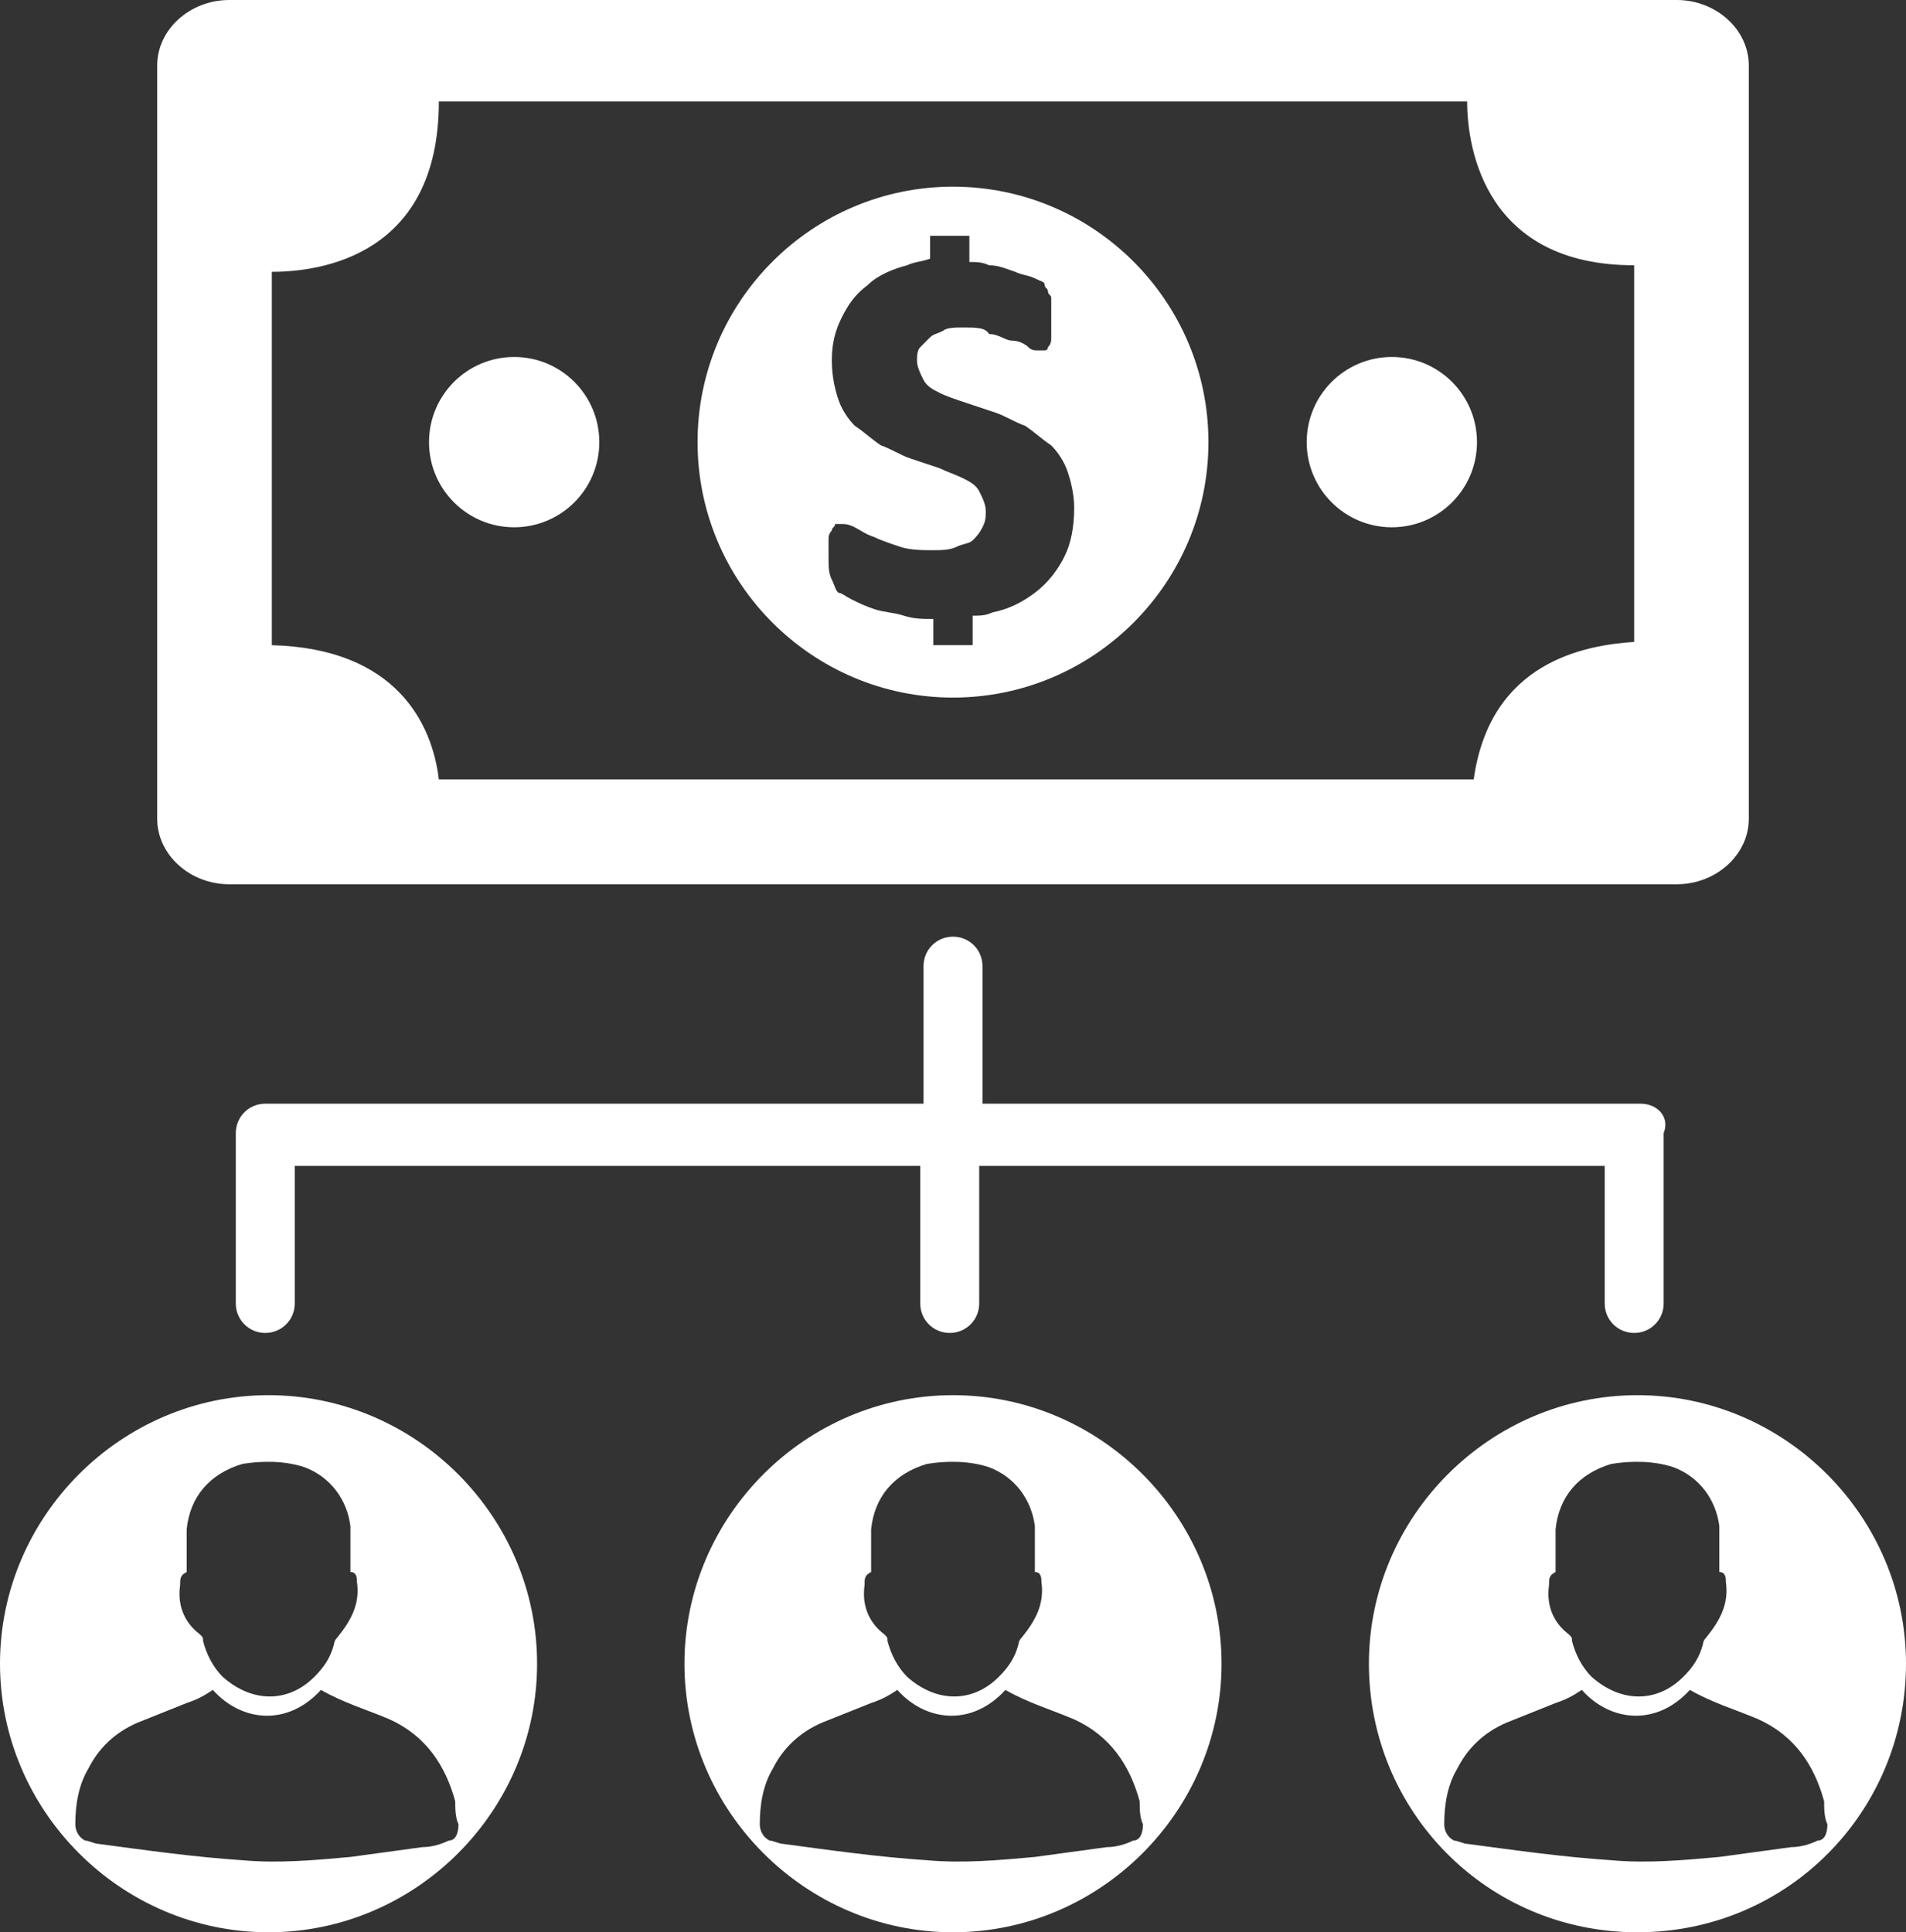
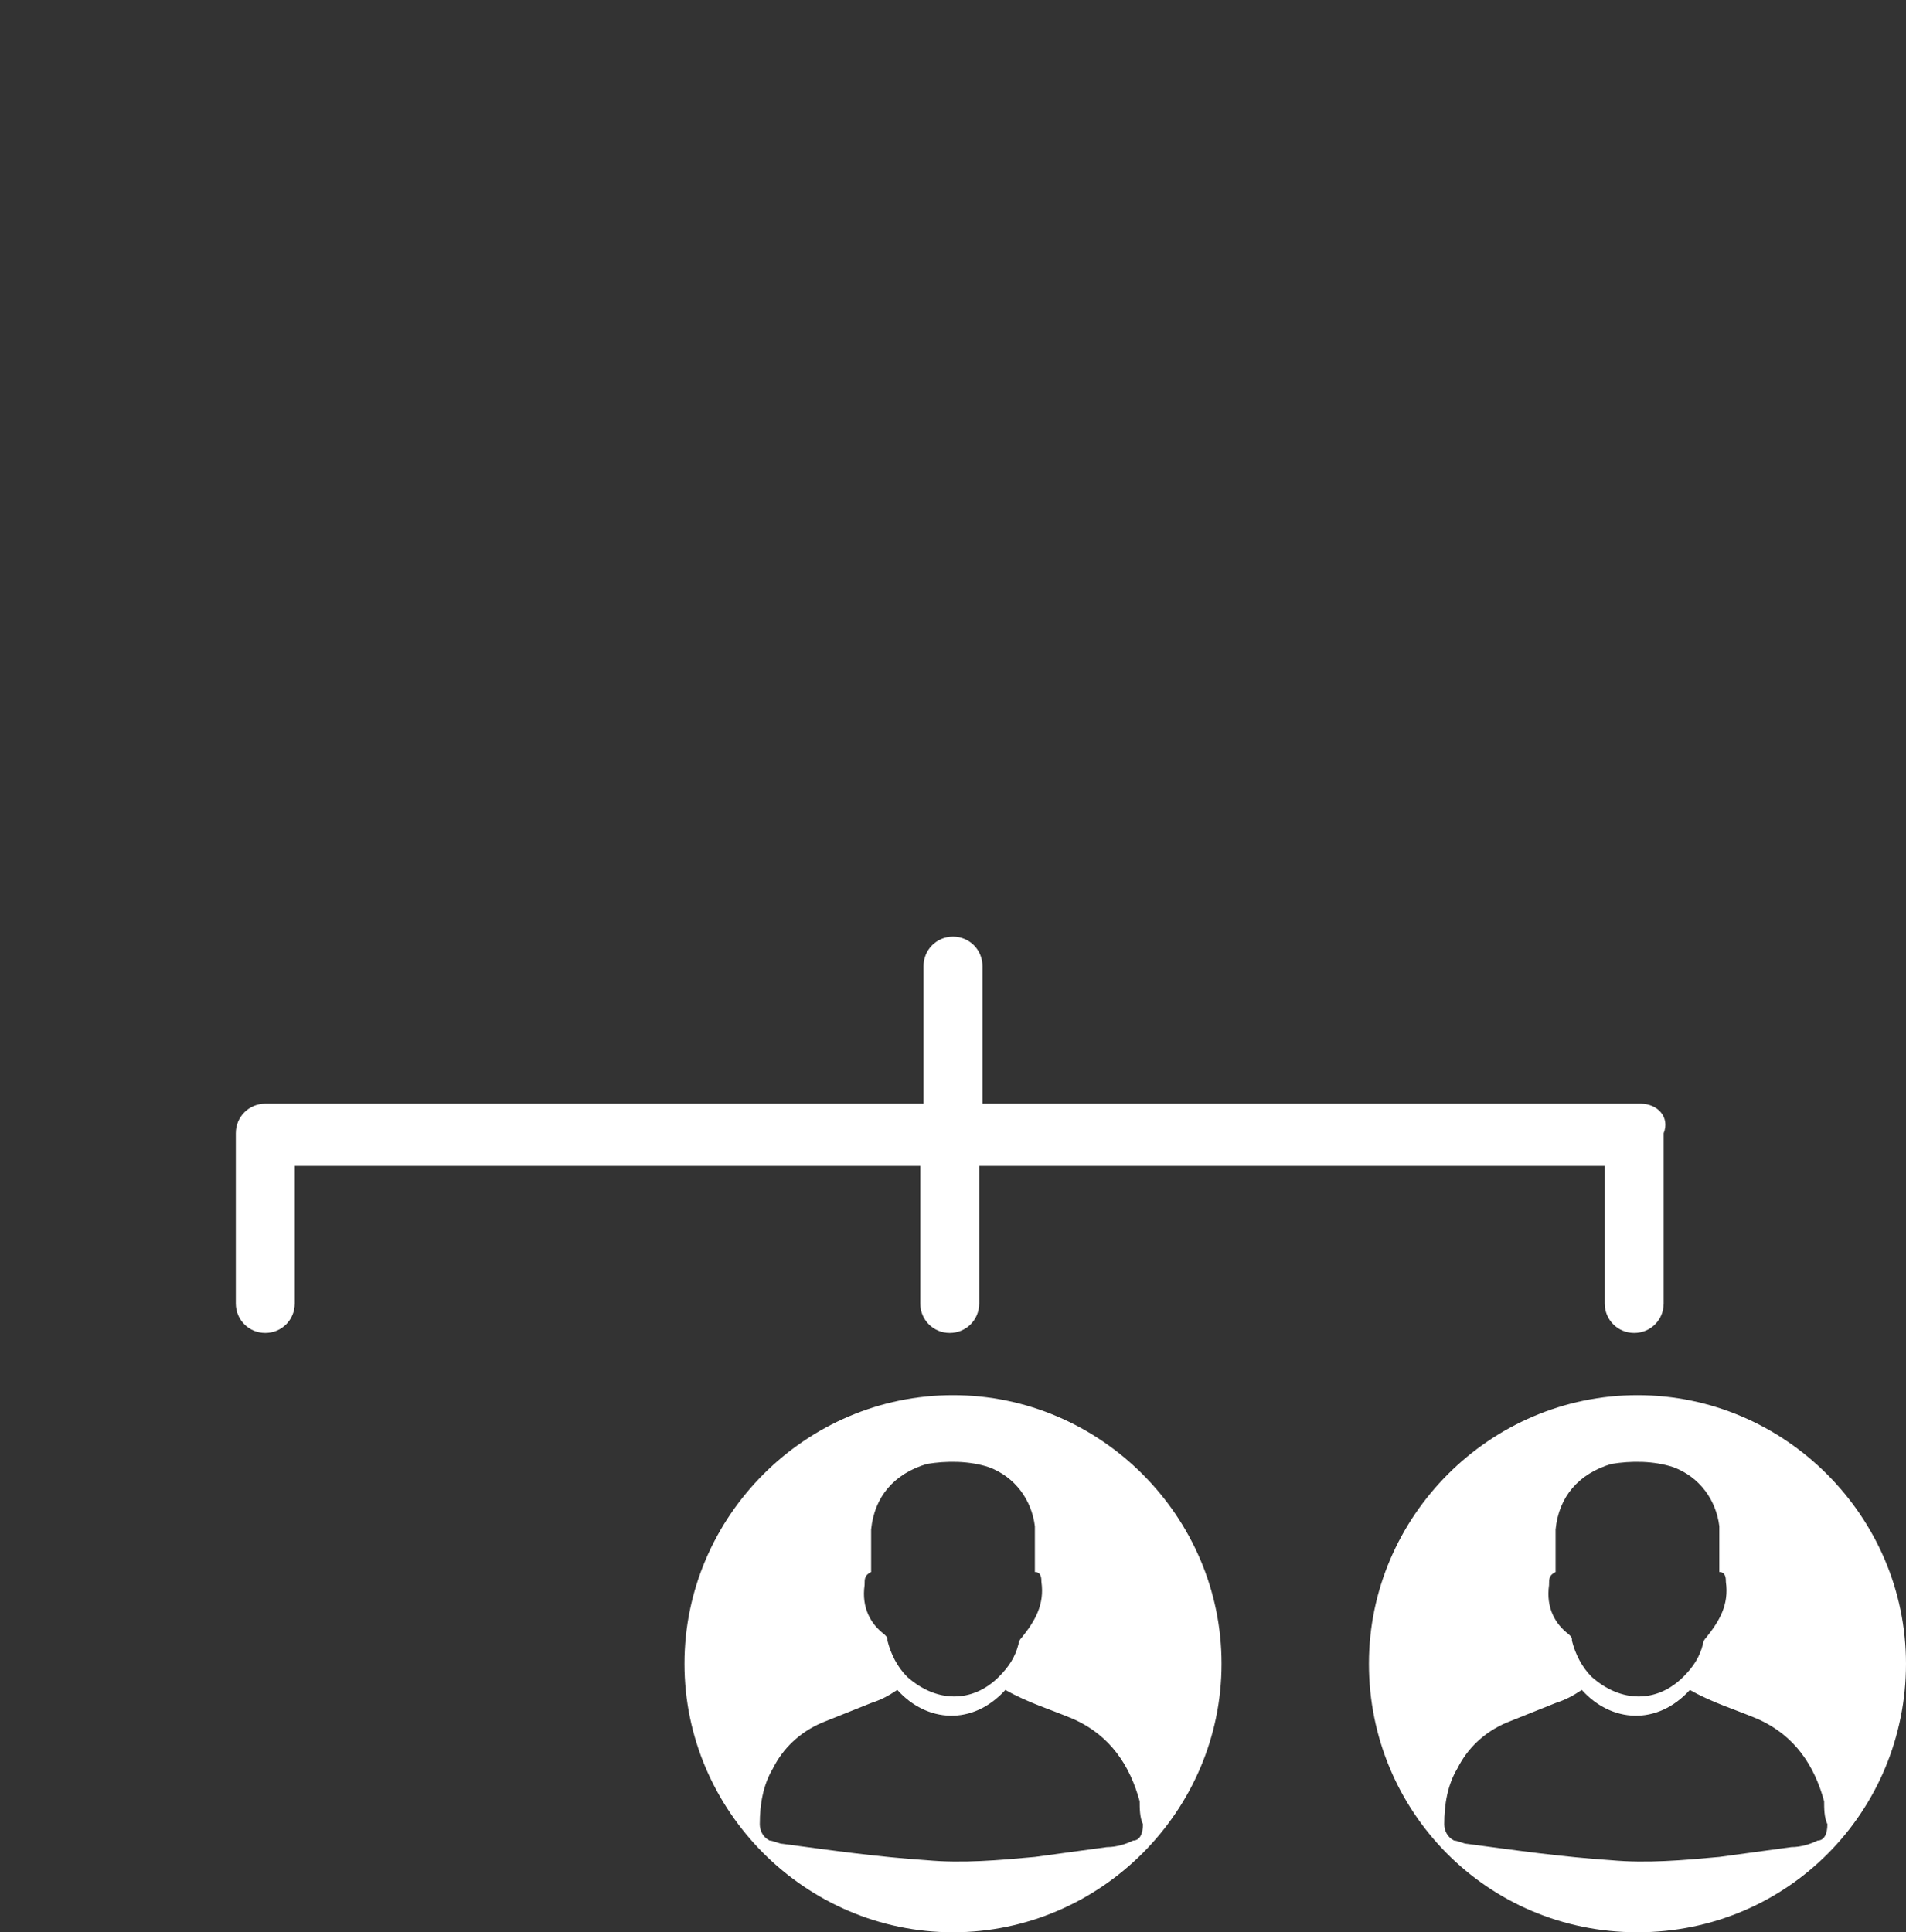
<svg xmlns="http://www.w3.org/2000/svg" version="1.1" id="Layer_1" x="0px" y="0px" viewBox="0 0 58.2 59" style="enable-background:new 0 0 58.2 59;" xml:space="preserve">
  <rect x="0" y="0" width="58.2" height="59" fill="#333333" stroke="none" />
  <style type="text/css">
	.st0{fill:#FFFFFF;}
</style>
  <g>
    <g>
      <g>
-         <path class="st0" d="M29.1,5.7c-4.3,0-7.8,3.5-7.8,7.8s3.5,7.8,7.8,7.8s7.8-3.5,7.8-7.8S33.4,5.7,29.1,5.7z M32.5,17     c-0.2,0.4-0.5,0.8-0.9,1.1c-0.4,0.3-0.8,0.5-1.3,0.6c-0.2,0.1-0.4,0.1-0.6,0.1v0.9h-1.2v-0.8c-0.3,0-0.6,0-0.9-0.1     c-0.3-0.1-0.6-0.1-0.9-0.2c-0.3-0.1-0.5-0.2-0.7-0.3c-0.2-0.1-0.3-0.2-0.4-0.2c-0.1-0.1-0.1-0.2-0.2-0.4s-0.1-0.4-0.1-0.7     c0-0.2,0-0.4,0-0.5c0-0.1,0-0.2,0.1-0.3c0-0.1,0.1-0.1,0.1-0.2c0,0,0.1,0,0.2,0c0.1,0,0.2,0,0.4,0.1c0.2,0.1,0.3,0.2,0.6,0.3     c0.2,0.1,0.5,0.2,0.8,0.3c0.3,0.1,0.7,0.1,1,0.1c0.2,0,0.5,0,0.7-0.1c0.2-0.1,0.4-0.1,0.5-0.2s0.2-0.2,0.3-0.4s0.1-0.3,0.1-0.5     c0-0.2-0.1-0.4-0.2-0.6c-0.1-0.2-0.3-0.3-0.5-0.4s-0.5-0.2-0.7-0.3c-0.3-0.1-0.6-0.2-0.9-0.3c-0.3-0.1-0.6-0.3-0.9-0.4     c-0.3-0.2-0.5-0.4-0.8-0.6c-0.2-0.2-0.4-0.5-0.5-0.8c-0.1-0.3-0.2-0.7-0.2-1.2c0-0.5,0.1-0.9,0.3-1.3c0.2-0.4,0.4-0.7,0.8-1     c0.3-0.3,0.8-0.5,1.2-0.6c0.2-0.1,0.4-0.1,0.7-0.2V7.2h1.2V8c0.2,0,0.4,0,0.6,0.1c0.3,0,0.5,0.1,0.8,0.2c0.2,0.1,0.4,0.1,0.6,0.2     c0.2,0.1,0.3,0.1,0.3,0.2s0.1,0.1,0.1,0.2c0,0.1,0.1,0.1,0.1,0.2c0,0.1,0,0.2,0,0.3c0,0.1,0,0.3,0,0.4c0,0.2,0,0.4,0,0.5     c0,0.1,0,0.2-0.1,0.3c0,0.1-0.1,0.1-0.1,0.1c0,0-0.1,0-0.2,0c-0.1,0-0.2,0-0.3-0.1c-0.1-0.1-0.3-0.2-0.5-0.2s-0.4-0.2-0.7-0.2     C30.1,10,29.8,10,29.4,10c-0.2,0-0.5,0-0.6,0.1c-0.2,0.1-0.3,0.1-0.4,0.2c-0.1,0.1-0.2,0.2-0.3,0.3C28,10.7,28,10.9,28,11     c0,0.2,0.1,0.4,0.2,0.6c0.1,0.2,0.3,0.3,0.5,0.4c0.2,0.1,0.5,0.2,0.8,0.3c0.3,0.1,0.6,0.2,0.9,0.3c0.3,0.1,0.6,0.3,0.9,0.4     c0.3,0.2,0.5,0.4,0.8,0.6c0.2,0.2,0.4,0.5,0.5,0.8s0.2,0.7,0.2,1.1C32.8,16.1,32.7,16.6,32.5,17z" />
-         <circle class="st0" cx="15.7" cy="13.5" r="2.6" />
-         <circle class="st0" cx="42.5" cy="13.5" r="2.6" />
-       </g>
-       <path class="st0" d="M51.2,0H7C5.8,0,4.8,0.9,4.8,2V25c0,1.1,1,2,2.2,2h44.2c1.2,0,2.2-0.9,2.2-2V2C53.4,0.9,52.4,0,51.2,0z     M8.3,19.7V8.3c1.5,0,5.1-0.5,5.1-5.2h31.4c0,1.5,0.6,5,5.1,5v11.5c-1.5,0.1-4.4,0.6-4.9,4.2H13.4C13.2,22.1,12.1,19.8,8.3,19.7z" />
+         </g>
    </g>
    <g>
      <path class="st0" d="M29.1,42.6c-4.5,0-8.2,3.7-8.2,8.2s3.7,8.2,8.2,8.2s8.2-3.7,8.2-8.2S33.6,42.6,29.1,42.6z M26.4,48.4    c0-0.2,0-0.3,0.2-0.4c0,0,0-0.1,0-0.1c0-0.4,0-0.8,0-1.2c0.1-1,0.7-1.7,1.7-2c0.6-0.1,1.3-0.1,1.9,0.1c0.8,0.3,1.3,1,1.4,1.8    c0,0.4,0,0.8,0,1.2c0,0.1,0,0.1,0,0.2c0.2,0,0.2,0.2,0.2,0.3c0.1,0.7-0.2,1.2-0.6,1.7c-0.1,0.1-0.1,0.2-0.1,0.2    c-0.1,0.4-0.3,0.7-0.6,1c-0.8,0.8-1.9,0.8-2.8,0c-0.3-0.3-0.5-0.7-0.6-1.1c0-0.1,0-0.1-0.1-0.2C26.6,49.6,26.3,49.1,26.4,48.4z     M34.6,56.2c-0.2,0.1-0.5,0.2-0.8,0.2c-0.7,0.1-1.5,0.2-2.2,0.3c-1.1,0.1-2.2,0.2-3.3,0.1c-1.5-0.1-2.9-0.3-4.4-0.5    c-0.1,0-0.3-0.1-0.4-0.1c-0.2-0.1-0.3-0.3-0.3-0.5c0-0.6,0.1-1.2,0.4-1.7c0.3-0.6,0.8-1.1,1.5-1.4c0.5-0.2,1-0.4,1.5-0.6    c0.3-0.1,0.5-0.2,0.8-0.4c0.9,1,2.3,1.1,3.3,0c0.7,0.4,1.4,0.6,2.1,0.9c1.1,0.5,1.7,1.4,2,2.5c0,0.2,0,0.5,0.1,0.7    C34.9,56,34.8,56.2,34.6,56.2z" />
-       <path class="st0" d="M8.2,42.6c-4.5,0-8.2,3.7-8.2,8.2S3.7,59,8.2,59s8.2-3.7,8.2-8.2S12.7,42.6,8.2,42.6z M5.5,48.4    c0-0.2,0-0.3,0.2-0.4c0,0,0-0.1,0-0.1c0-0.4,0-0.8,0-1.2c0.1-1,0.7-1.7,1.7-2c0.6-0.1,1.3-0.1,1.9,0.1c0.8,0.3,1.3,1,1.4,1.8    c0,0.4,0,0.8,0,1.2c0,0.1,0,0.1,0,0.2c0.2,0,0.2,0.2,0.2,0.3c0.1,0.7-0.2,1.2-0.6,1.7c-0.1,0.1-0.1,0.2-0.1,0.2    c-0.1,0.4-0.3,0.7-0.6,1c-0.8,0.8-1.9,0.8-2.8,0c-0.3-0.3-0.5-0.7-0.6-1.1c0-0.1,0-0.1-0.1-0.2C5.7,49.6,5.4,49.1,5.5,48.4z     M13.7,56.2c-0.2,0.1-0.5,0.2-0.8,0.2c-0.7,0.1-1.5,0.2-2.2,0.3c-1.1,0.1-2.2,0.2-3.3,0.1c-1.5-0.1-2.9-0.3-4.4-0.5    c-0.1,0-0.3-0.1-0.4-0.1c-0.2-0.1-0.3-0.3-0.3-0.5c0-0.6,0.1-1.2,0.4-1.7c0.3-0.6,0.8-1.1,1.5-1.4c0.5-0.2,1-0.4,1.5-0.6    c0.3-0.1,0.5-0.2,0.8-0.4c0.9,1,2.3,1.1,3.3,0c0.7,0.4,1.4,0.6,2.1,0.9c1.1,0.5,1.7,1.4,2,2.5c0,0.2,0,0.5,0.1,0.7    C14,56,13.9,56.2,13.7,56.2z" />
      <path class="st0" d="M50,42.6c-4.5,0-8.2,3.7-8.2,8.2S45.4,59,50,59s8.2-3.7,8.2-8.2S54.5,42.6,50,42.6z M47.3,48.4    c0-0.2,0-0.3,0.2-0.4c0,0,0-0.1,0-0.1c0-0.4,0-0.8,0-1.2c0.1-1,0.7-1.7,1.7-2c0.6-0.1,1.3-0.1,1.9,0.1c0.8,0.3,1.3,1,1.4,1.8    c0,0.4,0,0.8,0,1.2c0,0.1,0,0.1,0,0.2c0.2,0,0.2,0.2,0.2,0.3c0.1,0.7-0.2,1.2-0.6,1.7c-0.1,0.1-0.1,0.2-0.1,0.2    c-0.1,0.4-0.3,0.7-0.6,1c-0.8,0.8-1.9,0.8-2.8,0c-0.3-0.3-0.5-0.7-0.6-1.1c0-0.1,0-0.1-0.1-0.2C47.5,49.6,47.2,49.1,47.3,48.4z     M55.5,56.2c-0.2,0.1-0.5,0.2-0.8,0.2c-0.7,0.1-1.5,0.2-2.2,0.3c-1.1,0.1-2.2,0.2-3.3,0.1c-1.5-0.1-2.9-0.3-4.4-0.5    c-0.1,0-0.3-0.1-0.4-0.1c-0.2-0.1-0.3-0.3-0.3-0.5c0-0.6,0.1-1.2,0.4-1.7c0.3-0.6,0.8-1.1,1.5-1.4c0.5-0.2,1-0.4,1.5-0.6    c0.3-0.1,0.5-0.2,0.8-0.4c0.9,1,2.3,1.1,3.3,0c0.7,0.4,1.4,0.6,2.1,0.9c1.1,0.5,1.7,1.4,2,2.5c0,0.2,0,0.5,0.1,0.7    C55.8,56,55.7,56.2,55.5,56.2z" />
    </g>
    <path class="st0" d="M50.1,33.7H30v-4.2c0-0.5-0.4-0.9-0.9-0.9s-0.9,0.4-0.9,0.9v4.2H8.1c-0.5,0-0.9,0.4-0.9,0.9v5.2   c0,0.5,0.4,0.9,0.9,0.9S9,40.3,9,39.8v-4.2h19.1v4.2c0,0.5,0.4,0.9,0.9,0.9s0.9-0.4,0.9-0.9v-4.2h19.1v4.2c0,0.5,0.4,0.9,0.9,0.9   s0.9-0.4,0.9-0.9v-5.2C51,34.1,50.6,33.7,50.1,33.7z" />
  </g>
</svg>